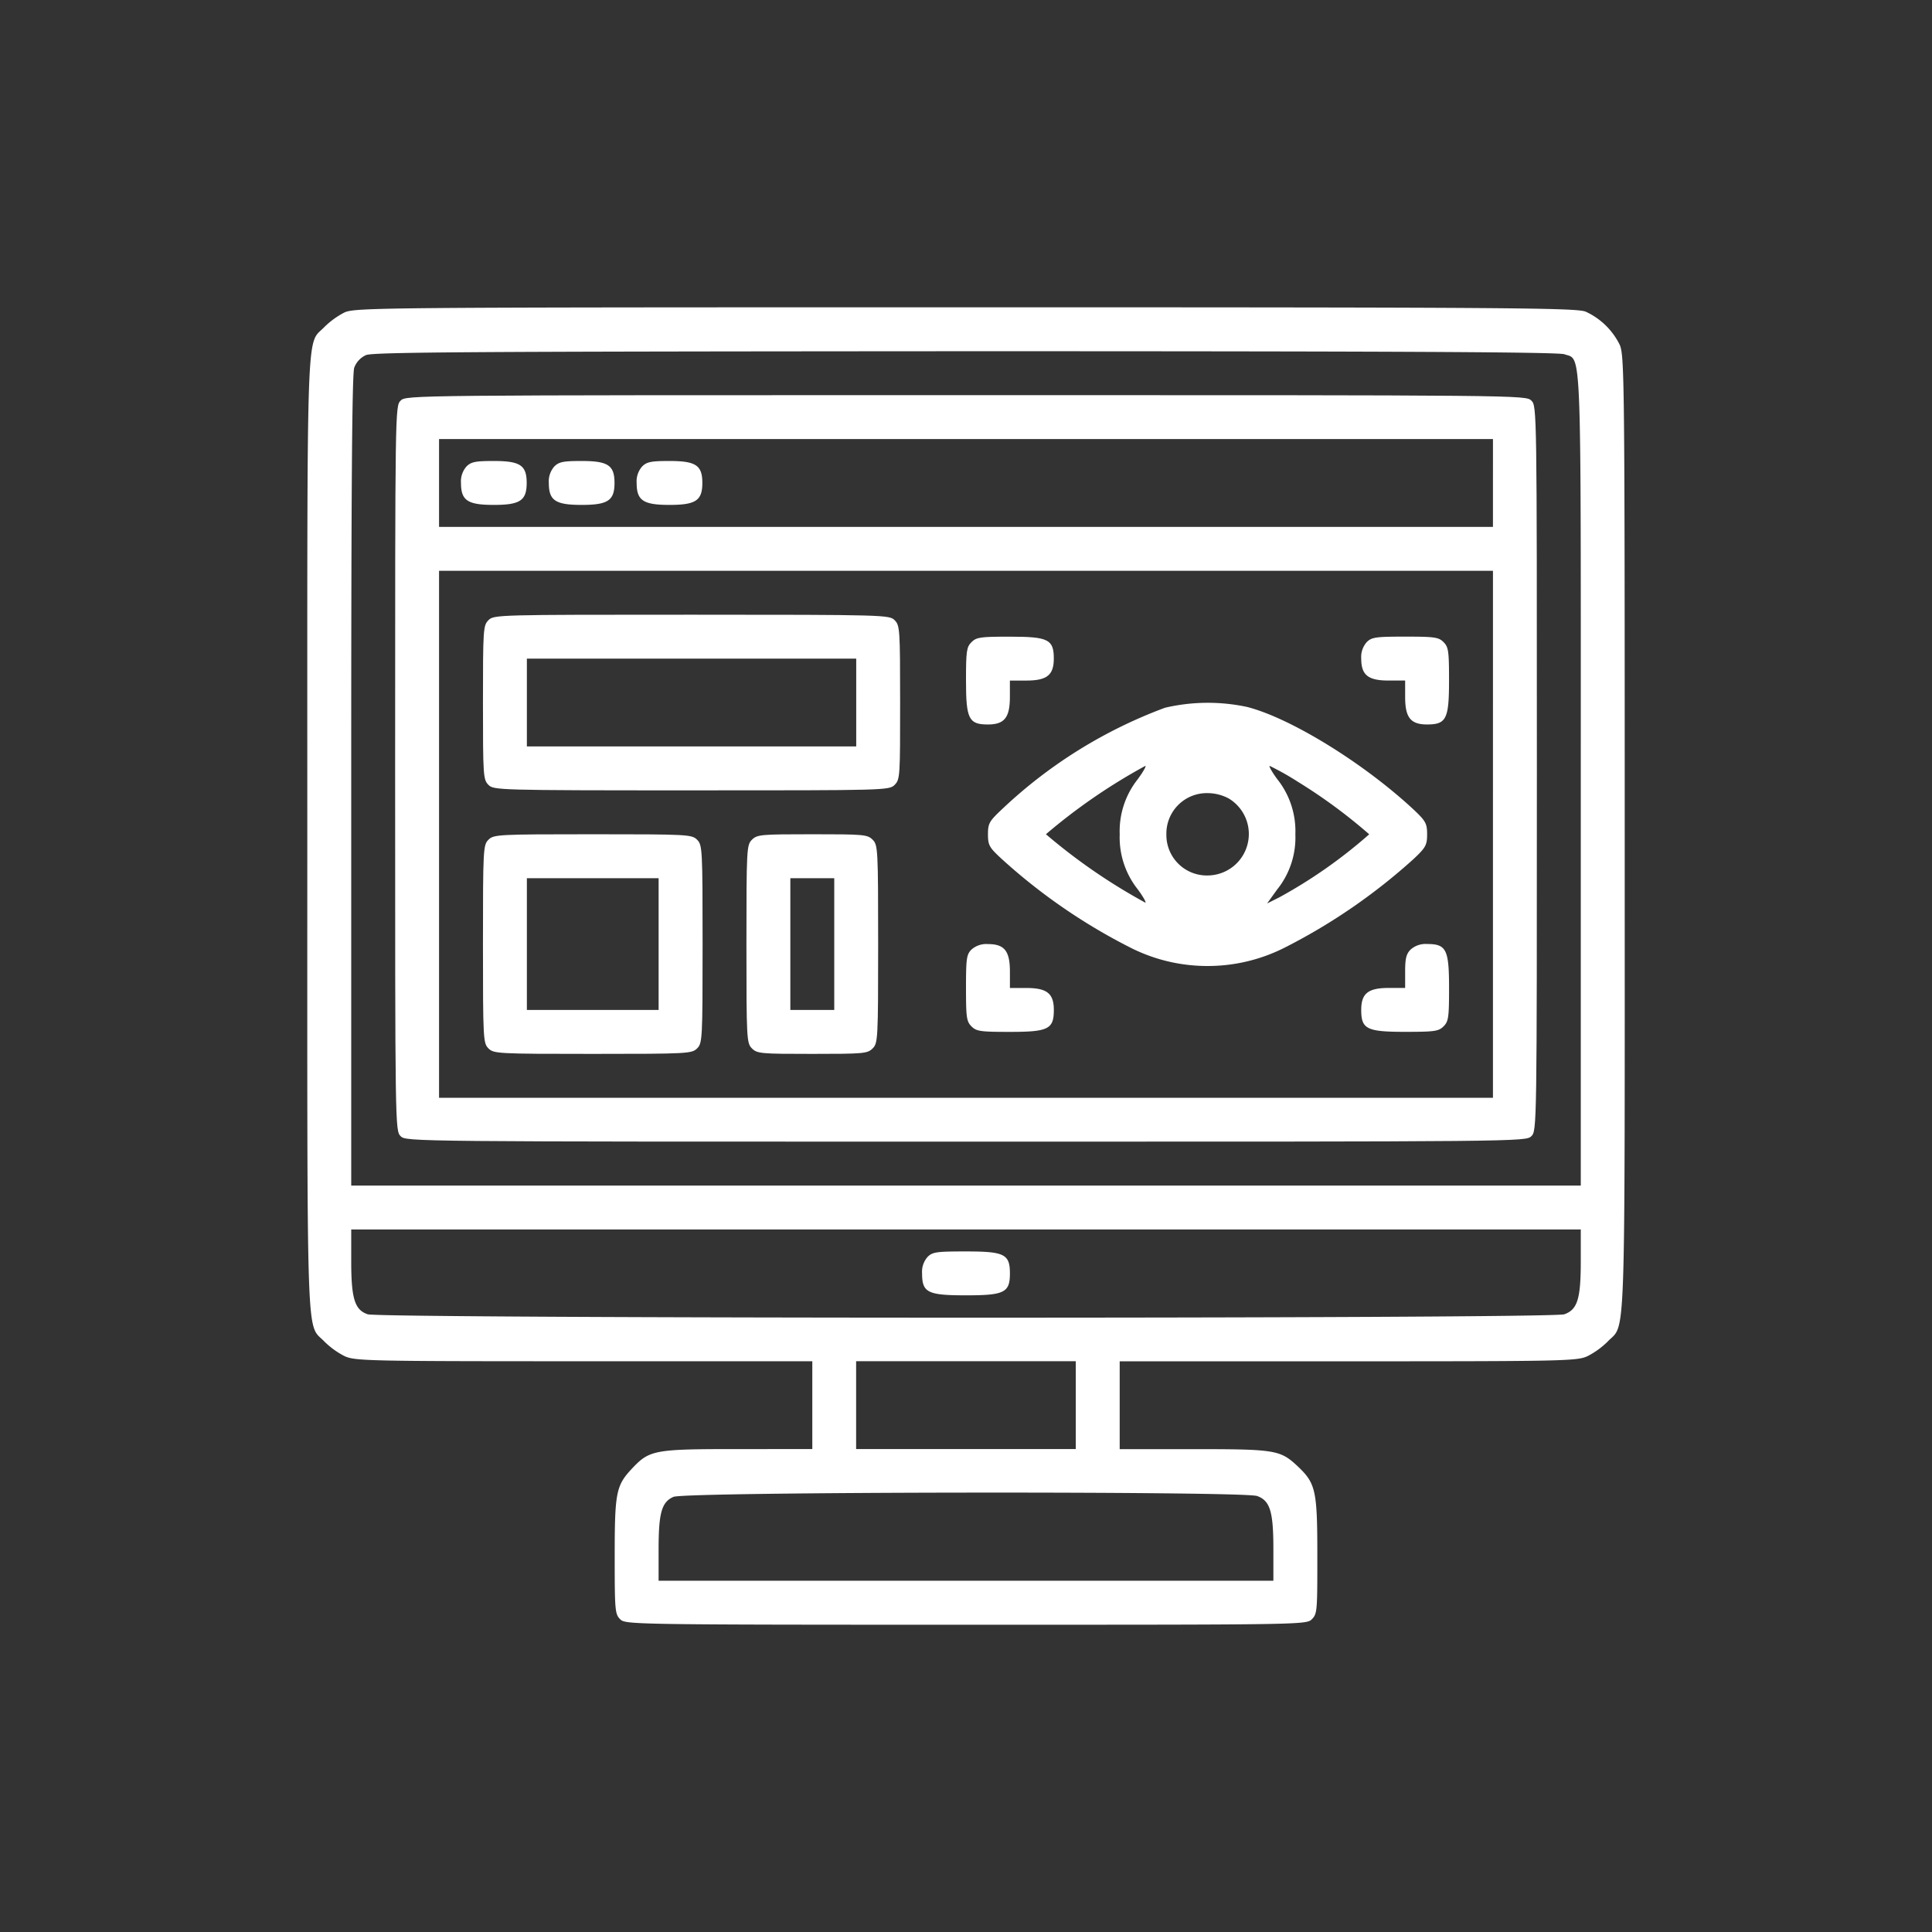
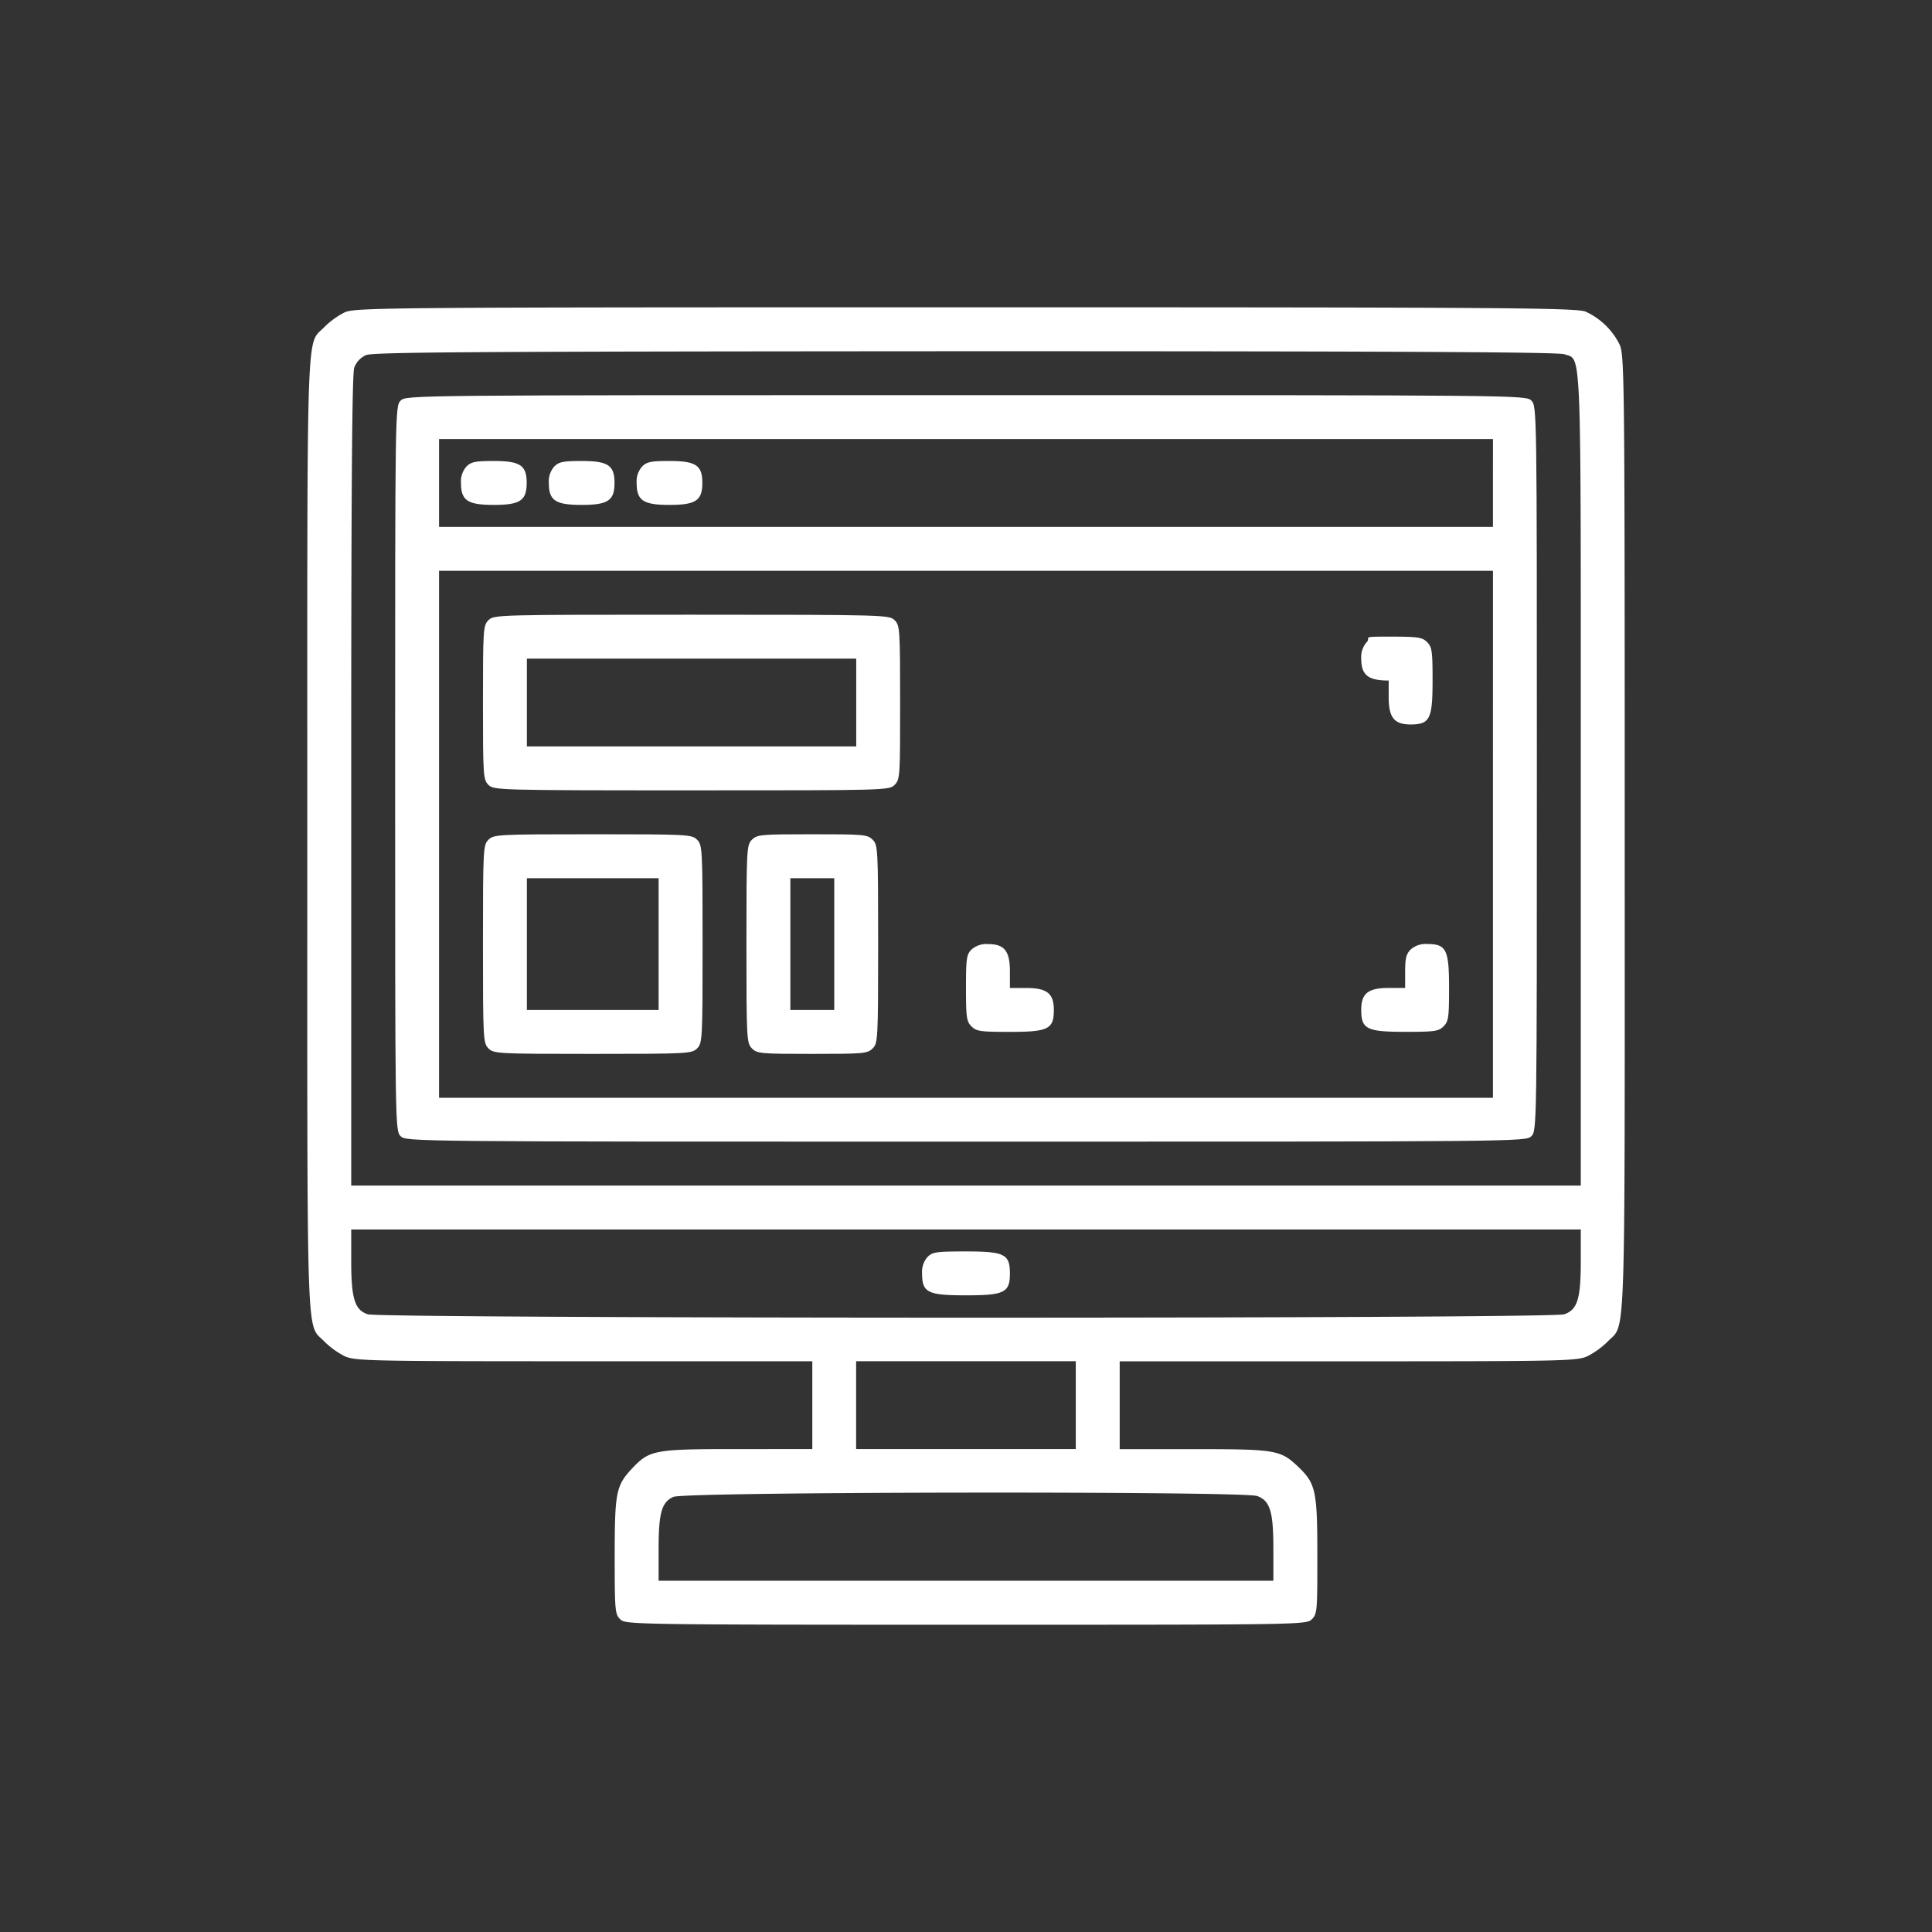
<svg xmlns="http://www.w3.org/2000/svg" width="100" height="100" viewBox="0 0 100 100">
  <rect x="0" y="0" width="100" height="100" fill="#333333" stroke="none" />
  <g id="computervision" transform="translate(-243 -195)">
    <rect id="Rectangle_2" data-name="Rectangle 2" width="100" height="100" transform="translate(243 195)" fill="none" />
    <g id="computer-vision" transform="translate(242.913 706.906)">
      <path id="Path_167" data-name="Path 167" d="M17.911-495.73a4.254,4.254,0,0,0-1.023.739c-.966,1.023-.895-1.037-.895,26.267s-.071,25.244.895,26.267a4.254,4.254,0,0,0,1.023.739c.54.256,1.179.27,12.4.27H42.132v4.546H38.268c-4.319,0-4.56.043-5.469,1.009-.824.881-.895,1.222-.895,4.532,0,2.8.014,3,.284,3.267s.469.284,17.9.284,17.615,0,17.9-.284.284-.469.284-3.31c0-3.367-.085-3.722-1.009-4.6-.909-.852-1.136-.895-5.384-.895H58.042v-4.546H69.876c11.208,0,11.848-.014,12.388-.27a4.254,4.254,0,0,0,1.023-.739c.966-1.023.895,1.037.895-26.3,0-23.823-.014-24.789-.27-25.329a3.667,3.667,0,0,0-1.747-1.69c-.469-.2-3.892-.227-32.105-.227C19.6-496,18.465-495.986,17.911-495.73Zm63.145,2.159c.909.327.852-.98.852,22.076v20.954H18.266v-20.939c0-15.229.043-21.053.156-21.394a1.152,1.152,0,0,1,.611-.653c.369-.156,5.6-.185,31-.2C72.476-493.727,80.715-493.684,81.056-493.571Zm.852,46.936c0,1.96-.17,2.514-.852,2.756s-61.27.227-61.938,0-.852-.8-.852-2.756v-1.634H81.908Zm-26.139,7.458v2.273H44.4v-4.546H55.769Zm9.376,4.7c.682.242.852.8.852,2.756v1.634H34.176V-431.7c0-1.9.156-2.458.767-2.728S64.407-434.73,65.145-434.474Z" fill="#fff" />
      <path id="Path_168" data-name="Path 168" d="M48.284-463.716c-.284.284-.284.469-.284,19.036s0,18.752.284,19.036.469.284,29.264.284,28.98,0,29.264-.284.284-.469.284-19.036,0-18.752-.284-19.036S106.344-464,77.548-464,48.568-464,48.284-463.716Zm56.539,4.262v2.273H50.273v-4.546h54.551Zm0,18.184v13.638H50.273v-27.275h54.551Z" transform="translate(-27.461 -27.454)" fill="#fff" />
      <path id="Path_169" data-name="Path 169" d="M72.284-439.716a1.162,1.162,0,0,0-.284.852c0,.909.341,1.137,1.7,1.137s1.7-.227,1.7-1.137S75.068-440,73.7-440C72.753-440,72.526-439.957,72.284-439.716Z" transform="translate(-48.052 -48.045)" fill="#fff" />
      <path id="Path_170" data-name="Path 170" d="M104.284-439.716a1.162,1.162,0,0,0-.284.852c0,.909.341,1.137,1.7,1.137s1.7-.227,1.7-1.137S107.068-440,105.7-440C104.753-440,104.526-439.957,104.284-439.716Z" transform="translate(-75.506 -48.045)" fill="#fff" />
      <path id="Path_171" data-name="Path 171" d="M136.284-439.716a1.162,1.162,0,0,0-.284.852c0,.909.341,1.137,1.7,1.137s1.7-.227,1.7-1.137S139.068-440,137.7-440C136.753-440,136.526-439.957,136.284-439.716Z" transform="translate(-102.96 -48.045)" fill="#fff" />
      <path id="Path_172" data-name="Path 172" d="M80.284-383.716c-.27.27-.284.469-.284,4.262s.014,3.992.284,4.262.469.284,10.512.284,10.228,0,10.512-.284.284-.469.284-4.262-.014-3.992-.284-4.262S100.84-384,90.8-384,80.568-384,80.284-383.716Zm19.036,4.262v2.273H82.273v-4.546H99.32Z" transform="translate(-54.915 -96.089)" fill="#fff" />
-       <path id="Path_173" data-name="Path 173" d="M256.284-375.716c-.256.256-.284.469-.284,1.989,0,1.989.142,2.273,1.136,2.273.852,0,1.136-.355,1.136-1.421v-.852h.852c1.065,0,1.421-.284,1.421-1.136,0-.994-.284-1.136-2.273-1.136C256.753-376,256.54-375.972,256.284-375.716Z" transform="translate(-205.913 -102.953)" fill="#fff" />
-       <path id="Path_174" data-name="Path 174" d="M400.284-375.716a1.162,1.162,0,0,0-.284.852c0,.852.355,1.136,1.421,1.136h.852v.852c0,1.065.284,1.421,1.136,1.421.994,0,1.136-.284,1.136-2.273,0-1.52-.028-1.733-.284-1.989s-.469-.284-1.989-.284S400.54-375.972,400.284-375.716Z" transform="translate(-329.456 -102.953)" fill="#fff" />
-       <path id="Path_175" data-name="Path 175" d="M273.163-351.647a24.789,24.789,0,0,0-8.41,5.228c-.682.639-.753.753-.753,1.321s.071.682.682,1.25a30.014,30.014,0,0,0,6.606,4.574,8.818,8.818,0,0,0,4.077.994,8.818,8.818,0,0,0,4.077-.994,30.424,30.424,0,0,0,6.62-4.574c.6-.568.668-.7.668-1.25s-.071-.682-.668-1.25c-2.585-2.415-6.378-4.759-8.651-5.341A9.731,9.731,0,0,0,273.163-351.647Zm-1.406,3.694a4.323,4.323,0,0,0-.938,2.855,4.324,4.324,0,0,0,.938,2.855c.284.384.455.7.384.682A30.091,30.091,0,0,1,267-345.1a30.094,30.094,0,0,1,5.143-3.537C272.211-348.65,272.041-348.337,271.756-347.954Zm8.268.128a27.624,27.624,0,0,1,3.708,2.728,25.577,25.577,0,0,1-4.66,3.267l-.625.313.511-.71a4.3,4.3,0,0,0,.952-2.87,4.324,4.324,0,0,0-.938-2.855c-.284-.384-.455-.7-.384-.682A14.2,14.2,0,0,1,280.024-347.826Zm-3.551.881a2.146,2.146,0,0,1-1.108,3.978,2.093,2.093,0,0,1-2.131-2.131,2.093,2.093,0,0,1,2.131-2.131A2.331,2.331,0,0,1,276.473-346.945Z" transform="translate(-212.776 -123.626)" fill="#fff" />
+       <path id="Path_174" data-name="Path 174" d="M400.284-375.716a1.162,1.162,0,0,0-.284.852c0,.852.355,1.136,1.421,1.136v.852c0,1.065.284,1.421,1.136,1.421.994,0,1.136-.284,1.136-2.273,0-1.52-.028-1.733-.284-1.989s-.469-.284-1.989-.284S400.54-375.972,400.284-375.716Z" transform="translate(-329.456 -102.953)" fill="#fff" />
      <path id="Path_176" data-name="Path 176" d="M80.284-303.716c-.27.27-.284.469-.284,5.4s.014,5.128.284,5.4.469.284,5.4.284,5.128-.014,5.4-.284.284-.469.284-5.4-.014-5.128-.284-5.4-.469-.284-5.4-.284S80.554-303.986,80.284-303.716Zm8.808,5.4v3.409H82.273v-6.819h6.819Z" transform="translate(-54.915 -164.725)" fill="#fff" />
      <path id="Path_177" data-name="Path 177" d="M176.284-303.716c-.27.27-.284.469-.284,5.4s.014,5.128.284,5.4.469.284,3.125.284,2.855-.014,3.125-.284.284-.469.284-5.4-.014-5.128-.284-5.4-.469-.284-3.125-.284S176.554-303.986,176.284-303.716Zm4.262,5.4v3.409h-2.273v-6.819h2.273Z" transform="translate(-137.278 -164.725)" fill="#fff" />
      <path id="Path_178" data-name="Path 178" d="M256.284-263.716c-.256.256-.284.469-.284,1.989s.028,1.733.284,1.989.469.284,1.989.284c1.989,0,2.273-.142,2.273-1.136,0-.852-.355-1.136-1.421-1.136h-.852v-.852c0-1.065-.284-1.421-1.136-1.421A1.162,1.162,0,0,0,256.284-263.716Z" transform="translate(-205.913 -199.042)" fill="#fff" />
      <path id="Path_179" data-name="Path 179" d="M402.557-263.716c-.227.227-.284.469-.284,1.136v.852h-.852c-1.065,0-1.421.284-1.421,1.136,0,.994.284,1.136,2.273,1.136,1.52,0,1.733-.028,1.989-.284s.284-.469.284-1.989c0-1.989-.142-2.273-1.136-2.273A1.162,1.162,0,0,0,402.557-263.716Z" transform="translate(-329.456 -199.042)" fill="#fff" />
      <path id="Path_180" data-name="Path 180" d="M240.284-151.716a1.162,1.162,0,0,0-.284.852c0,.994.284,1.136,2.273,1.136s2.273-.142,2.273-1.136S244.262-152,242.273-152C240.753-152,240.54-151.972,240.284-151.716Z" transform="translate(-192.186 -295.132)" fill="#fff" />
    </g>
  </g>
</svg>